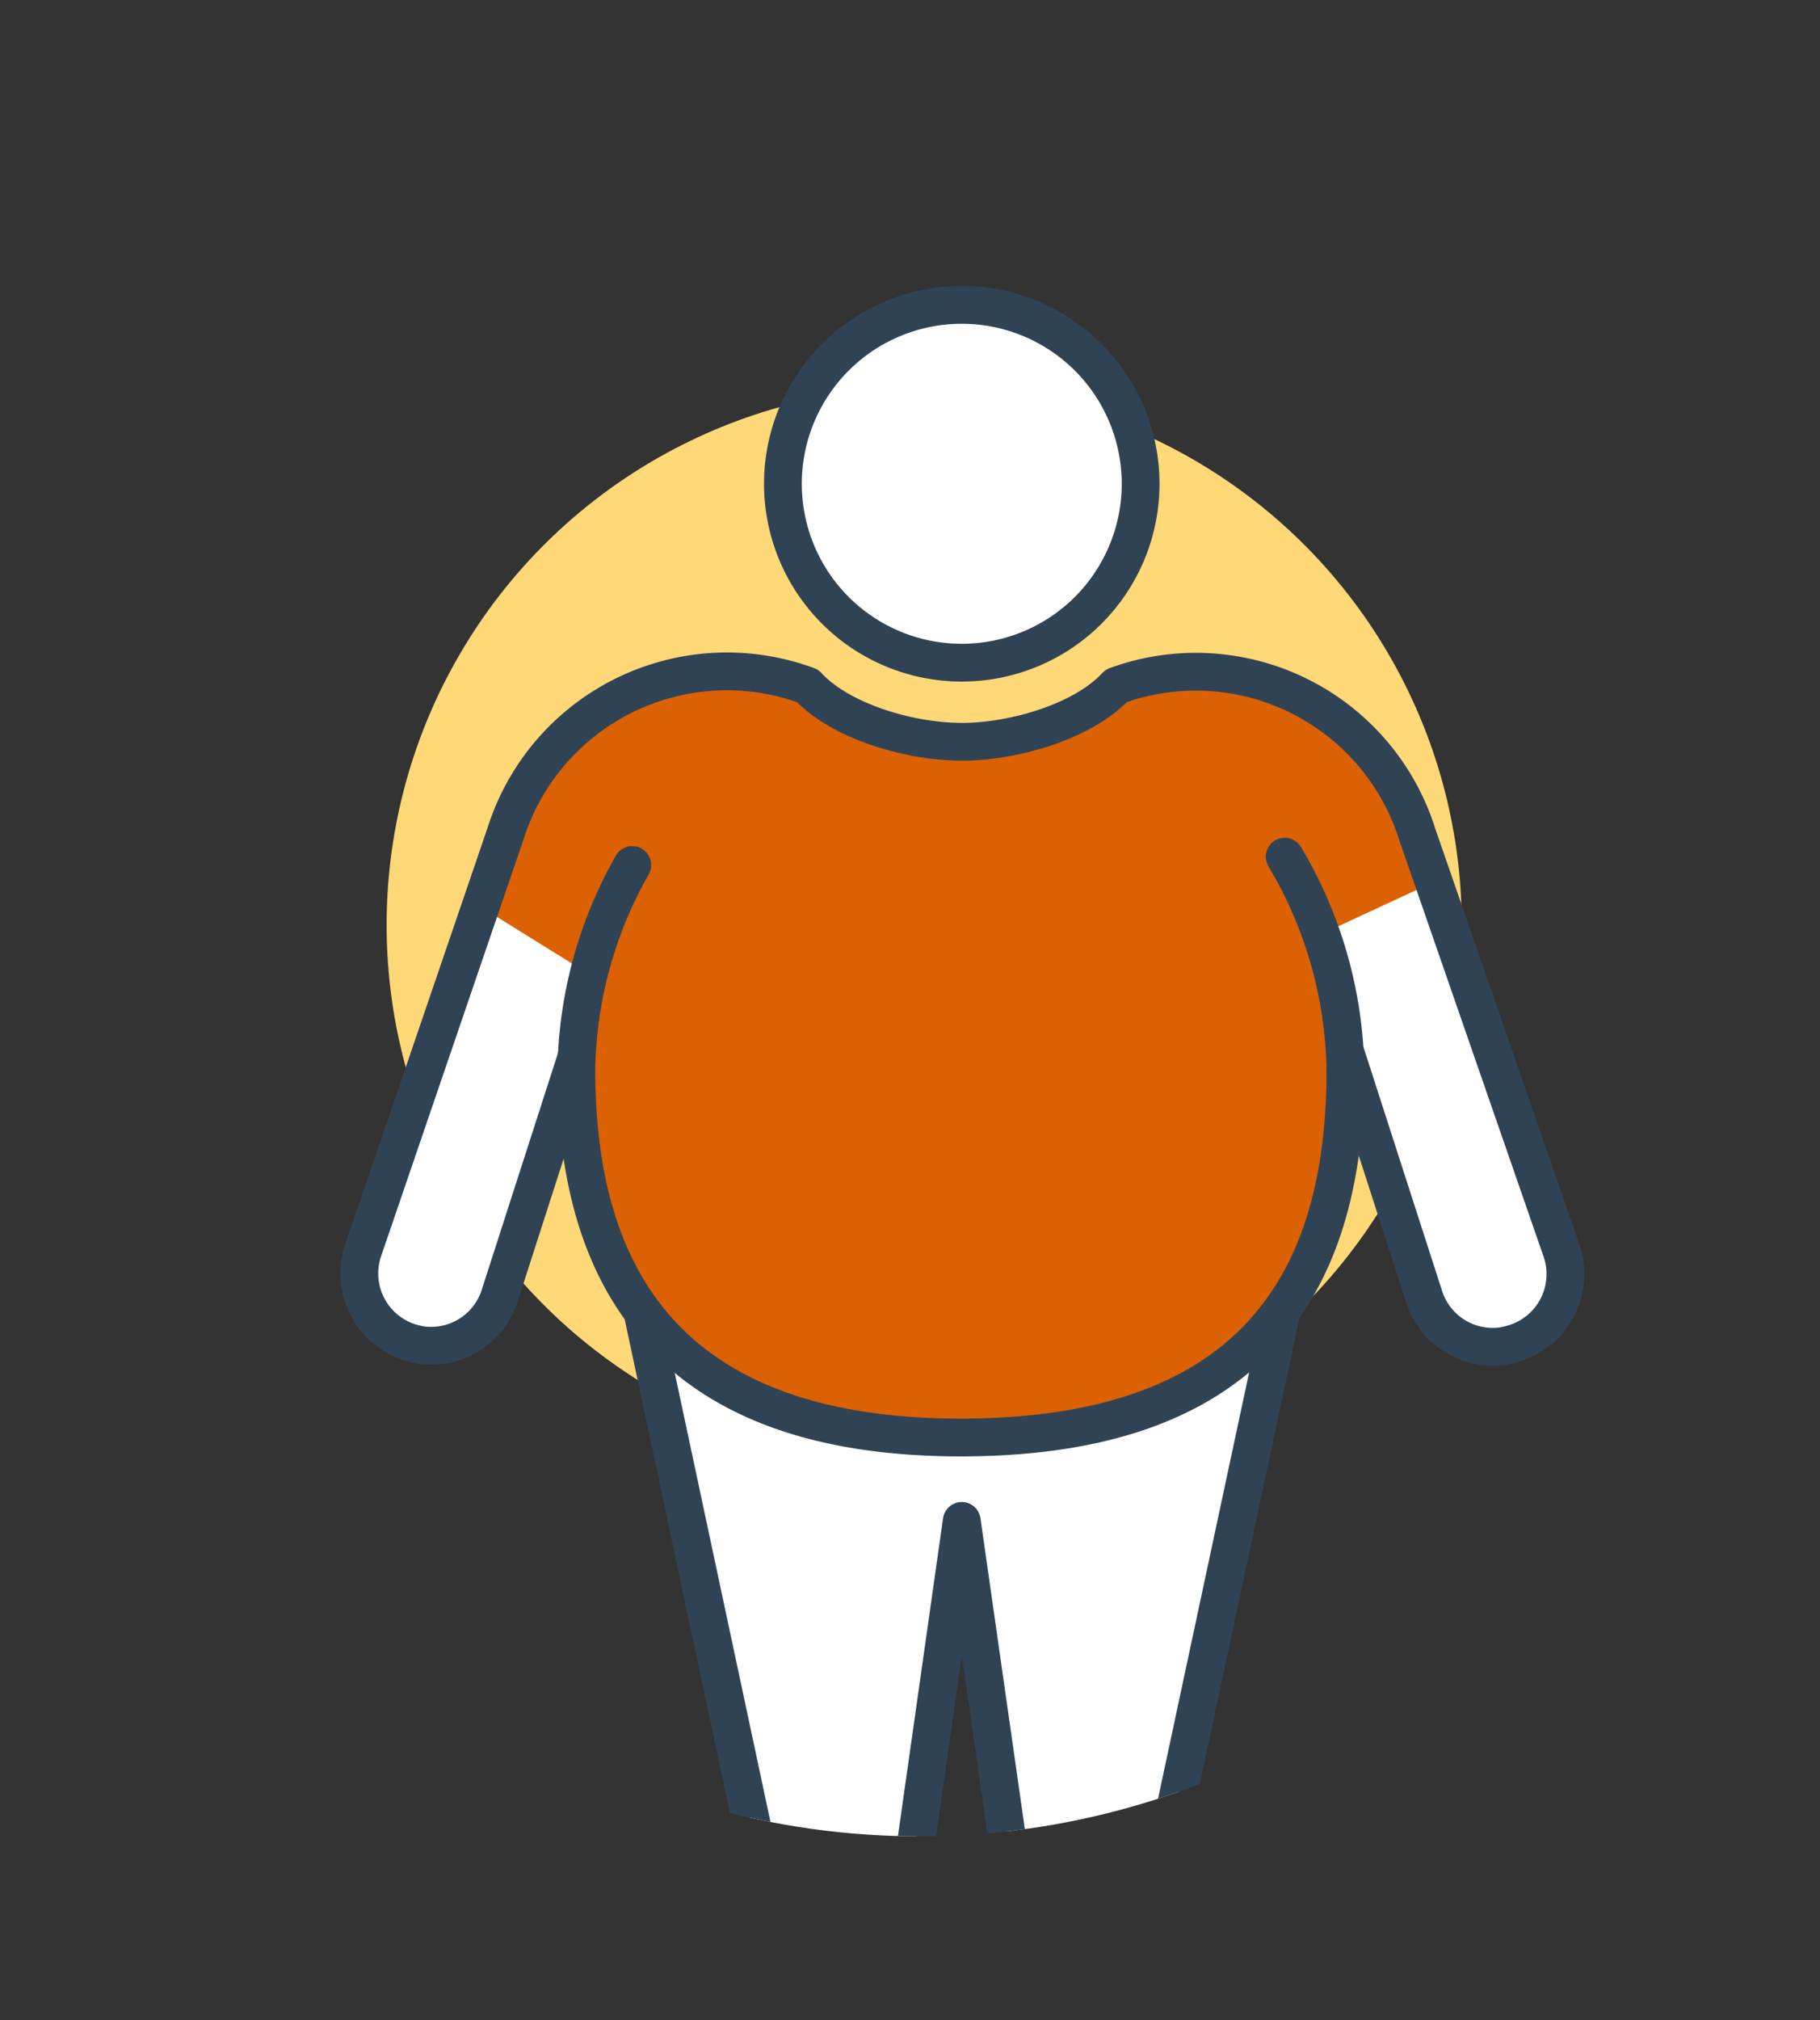
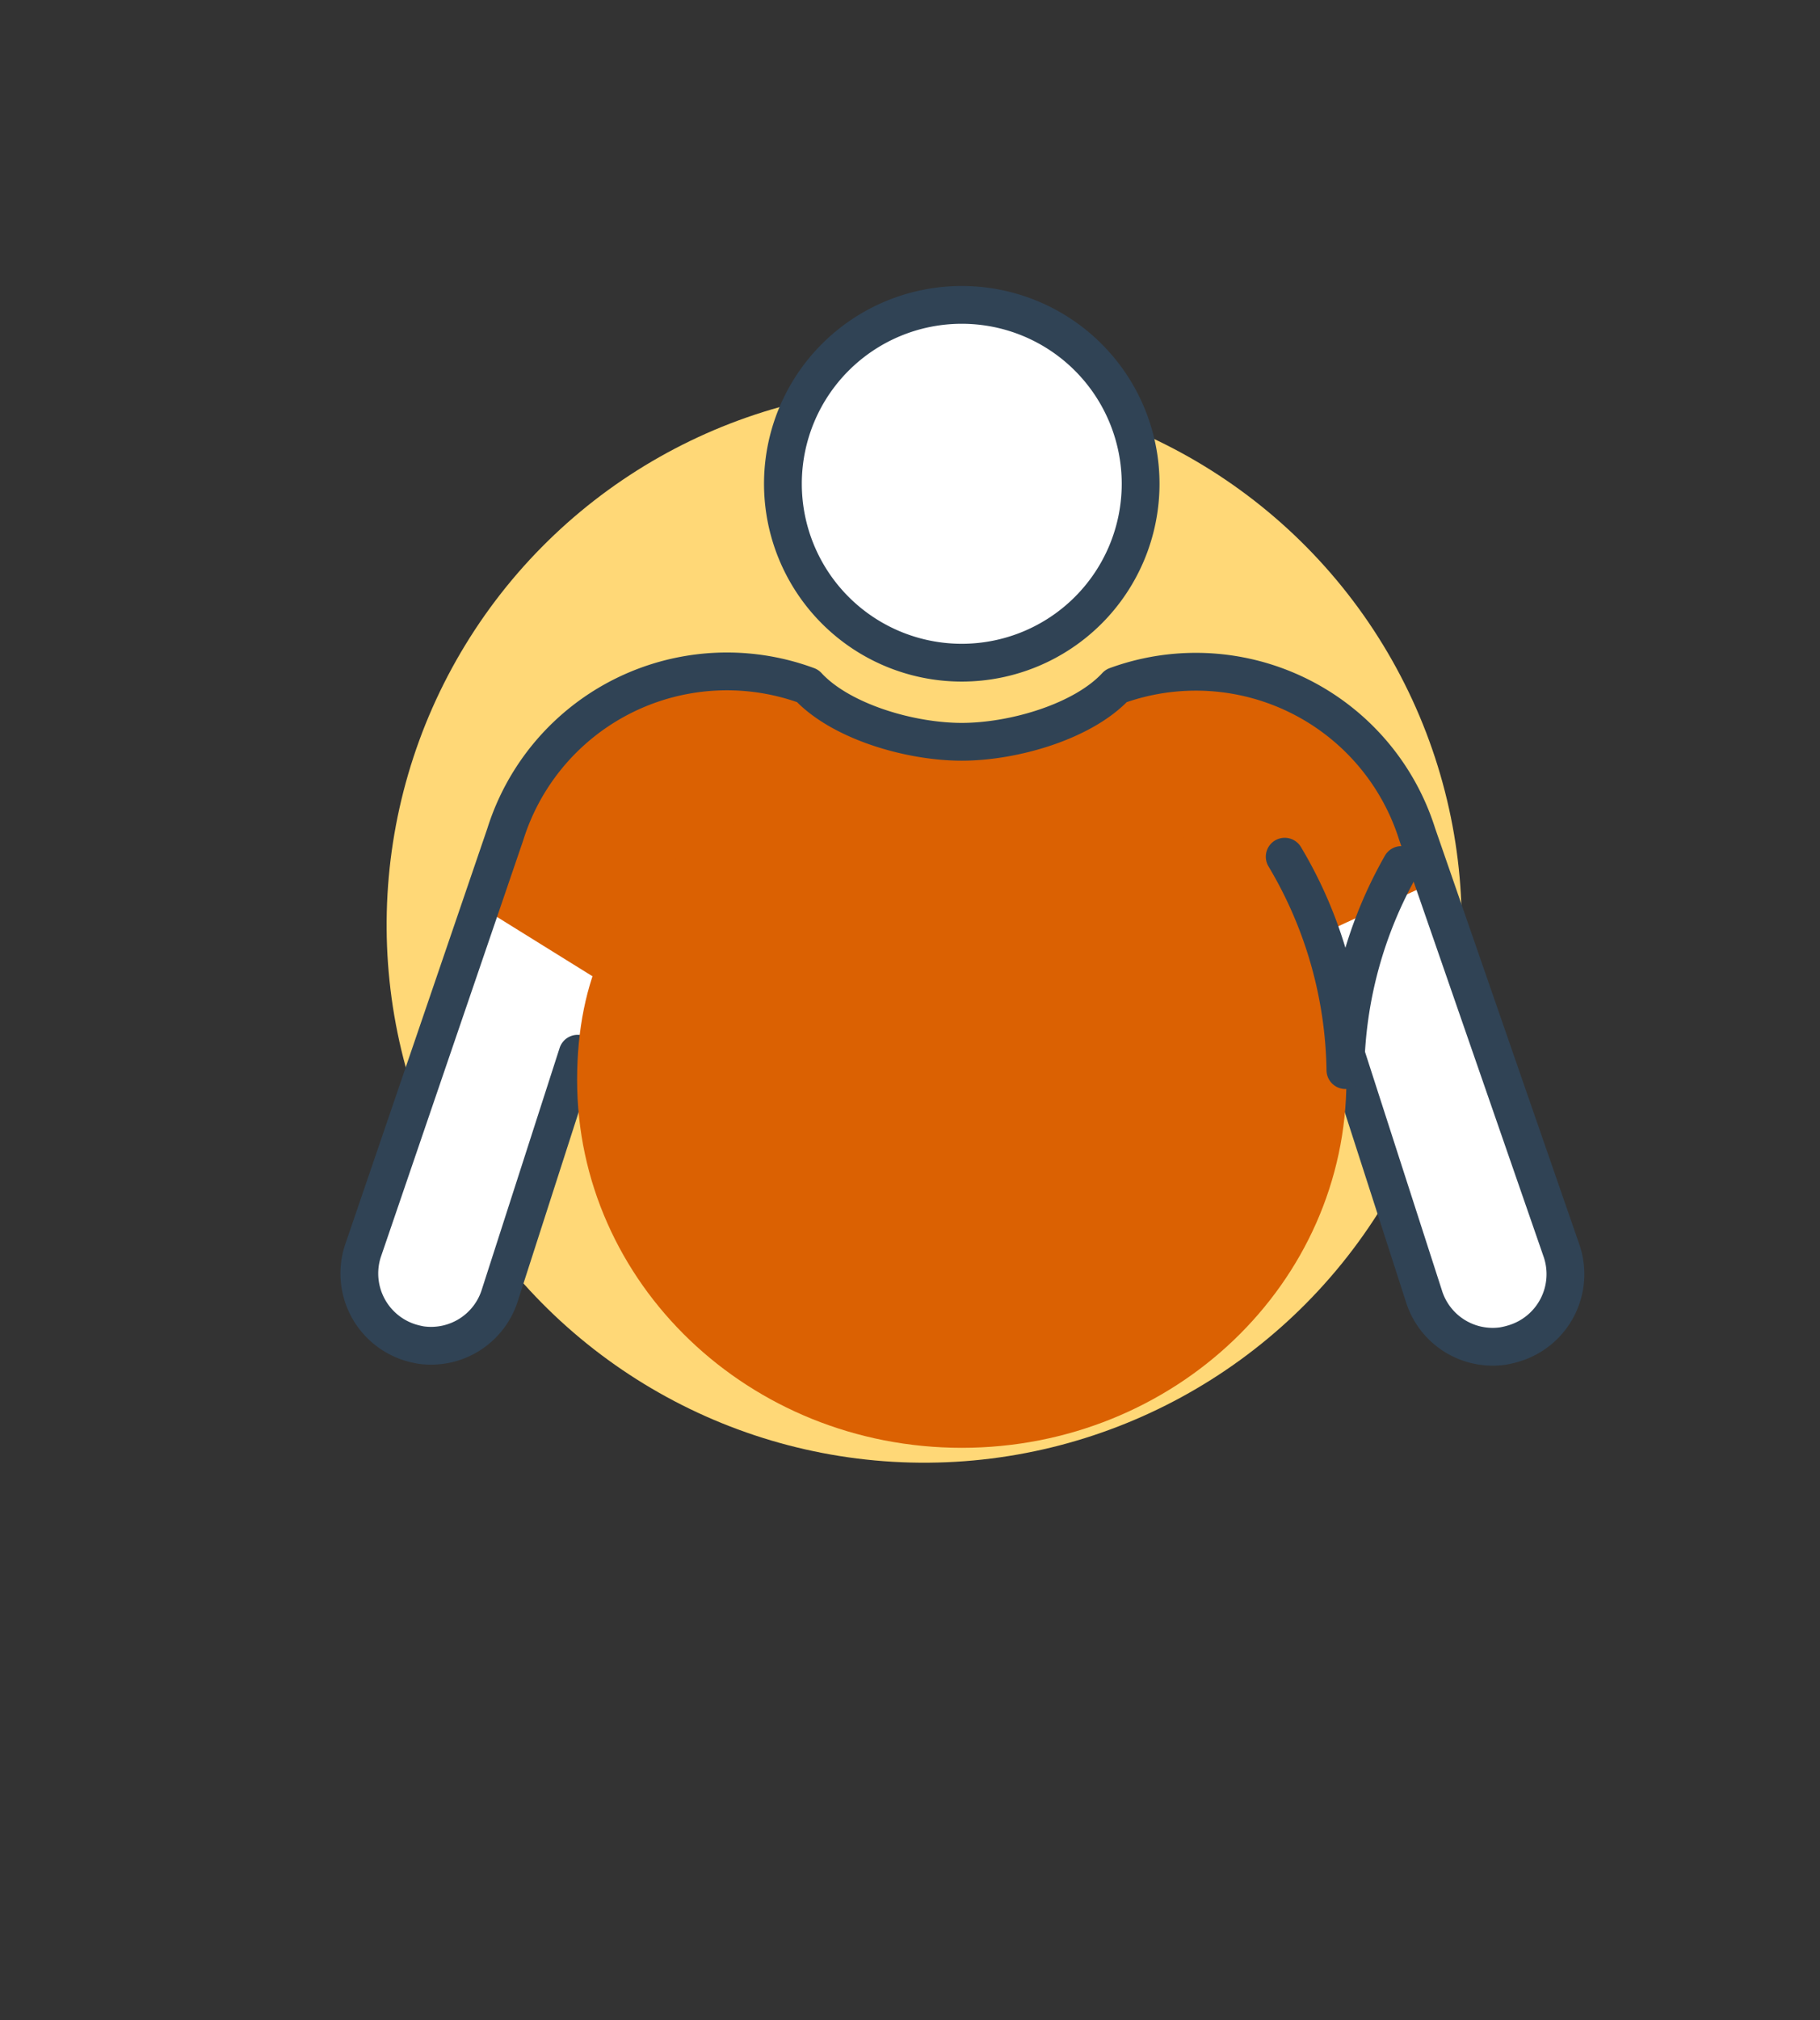
<svg xmlns="http://www.w3.org/2000/svg" viewBox="0 0 72.25 80.18">
  <rect x="0" y="0" width="72.25" height="80.18" fill="#333333" stroke="none" />
  <defs>
    <style>.cls-1,.cls-8{fill:none;}.cls-2,.cls-5{fill:#fff;}.cls-2,.cls-8{stroke:#304355;stroke-linecap:round;stroke-linejoin:round;stroke-width:1.5px;}.cls-3{fill:#ffd877;}.cls-4{clip-path:url(#clip-path);}.cls-6{clip-path:url(#clip-path-2);}.cls-7{fill:#db6102;}</style>
    <clipPath id="clip-path">
      <path class="cls-1" d="M67.35,42A30.86,30.86,0,1,1,36.5,11.16,30.86,30.86,0,0,1,67.35,42Z" />
    </clipPath>
    <clipPath id="clip-path-2">
      <path class="cls-2" d="M53.44,41.87l3.08,9.55a2.86,2.86,0,0,0,3.15,2,3.69,3.69,0,0,0,.45-.11A2.87,2.87,0,0,0,62,49.67L56.26,33.11h0a9.21,9.21,0,0,0-11.95-5.89c-1.3,1.41-4.06,2.22-6.13,2.22s-4.82-.81-6.12-2.22a9.22,9.22,0,0,0-12,5.89h0L14.4,49.67a2.87,2.87,0,0,0,1.85,3.6,3.69,3.69,0,0,0,.45.11,2.86,2.86,0,0,0,3.15-2l3.08-9.56" />
    </clipPath>
  </defs>
  <title>Sanofi Ikons 62px</title>
  <g id="Layer_1" data-name="Layer 1">
    <circle class="cls-3" cx="36.69" cy="36.72" r="21.34" transform="translate(-0.93 72.48) rotate(-88.58)" />
  </g>
  <g id="Isolation_Mode" data-name="Isolation Mode">
    <g class="cls-4">
      <path class="cls-5" d="M53.44,41.87l3.08,9.55a2.86,2.86,0,0,0,3.15,2,3.69,3.69,0,0,0,.45-.11A2.87,2.87,0,0,0,62,49.67L56.26,33.11h0a9.21,9.21,0,0,0-11.95-5.89c-1.3,1.41-4.06,2.22-6.13,2.22s-4.82-.81-6.12-2.22a9.22,9.22,0,0,0-12,5.89h0L14.4,49.67a2.87,2.87,0,0,0,1.85,3.6,3.69,3.69,0,0,0,.45.11,2.86,2.86,0,0,0,3.15-2l3.08-9.56" />
      <g class="cls-6">
        <path class="cls-7" d="M19.1,36l6.44,4,24.92-2,6.46-3s-2.75-8.4-7.49-8.18-5.85,2-10.62,2.54c-4.34.52-7-2.75-9-2.71s-7,1.62-8.15,3.52A43.07,43.07,0,0,0,19.1,36Z" />
      </g>
      <path class="cls-8" d="M53.44,41.87l3.08,9.55a2.86,2.86,0,0,0,3.15,2,3.69,3.69,0,0,0,.45-.11A2.87,2.87,0,0,0,62,49.67L56.26,33.11h0a9.21,9.21,0,0,0-11.95-5.89c-1.3,1.41-4.06,2.22-6.13,2.22s-4.82-.81-6.12-2.22a9.22,9.22,0,0,0-12,5.89h0L14.4,49.67a2.87,2.87,0,0,0,1.85,3.6,3.69,3.69,0,0,0,.45.11,2.86,2.86,0,0,0,3.15-2l3.08-9.56" />
-       <polyline class="cls-2" points="50.83 52.24 46.25 73.67 40.08 73.67 38.18 60.36 36.29 73.67 30.11 73.67 25.54 52.24" />
      <path class="cls-7" d="M22.91,42.86c0-8.06,5.83-11.59,14.26-11.59S53.45,34.8,53.45,42.86s-6.83,14.6-15.27,14.6S22.91,50.92,22.91,42.86Z" />
      <path class="cls-2" d="M31.08,19.2a7.1,7.1,0,1,1,7.1,7.1A7.1,7.1,0,0,1,31.08,19.2Z" />
-       <path class="cls-8" d="M51,34a17,17,0,0,1,2.41,8.47c0,8-3.29,14.58-15.27,14.58-11.78,0-15.26-6.53-15.26-14.58a16.93,16.93,0,0,1,2.22-8.14" />
+       <path class="cls-8" d="M51,34a17,17,0,0,1,2.41,8.47a16.93,16.93,0,0,1,2.22-8.14" />
    </g>
  </g>
</svg>